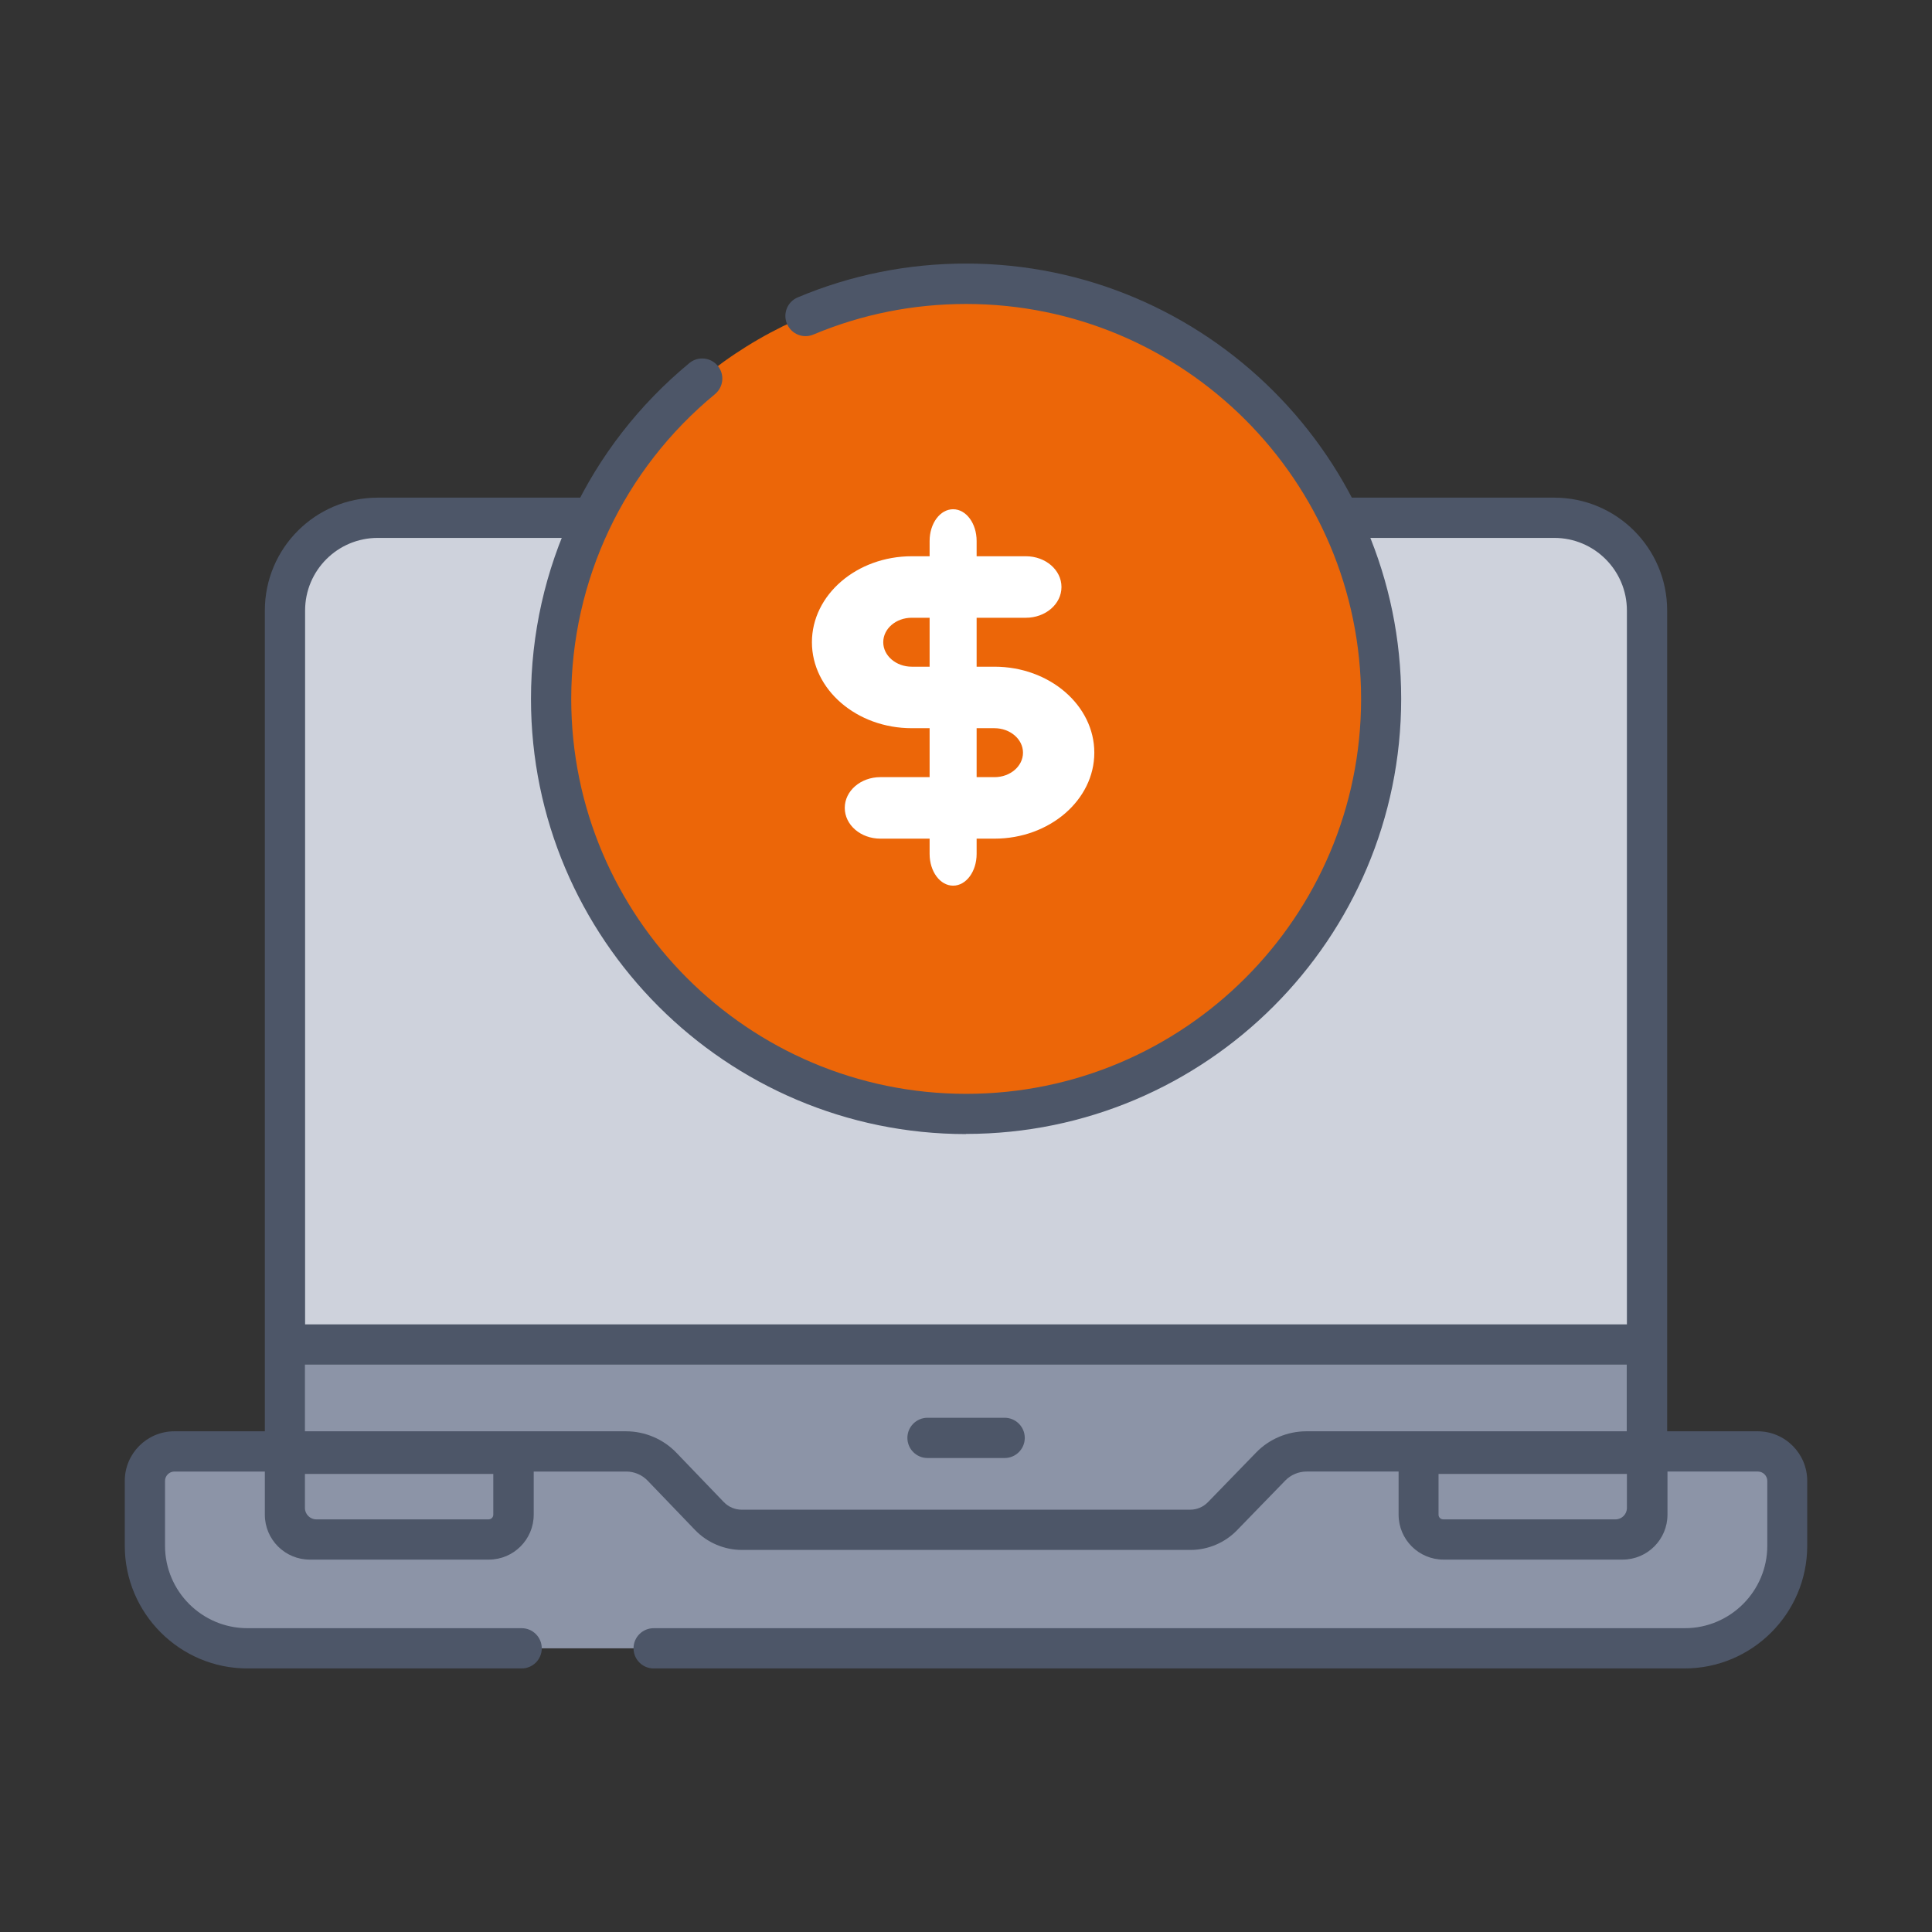
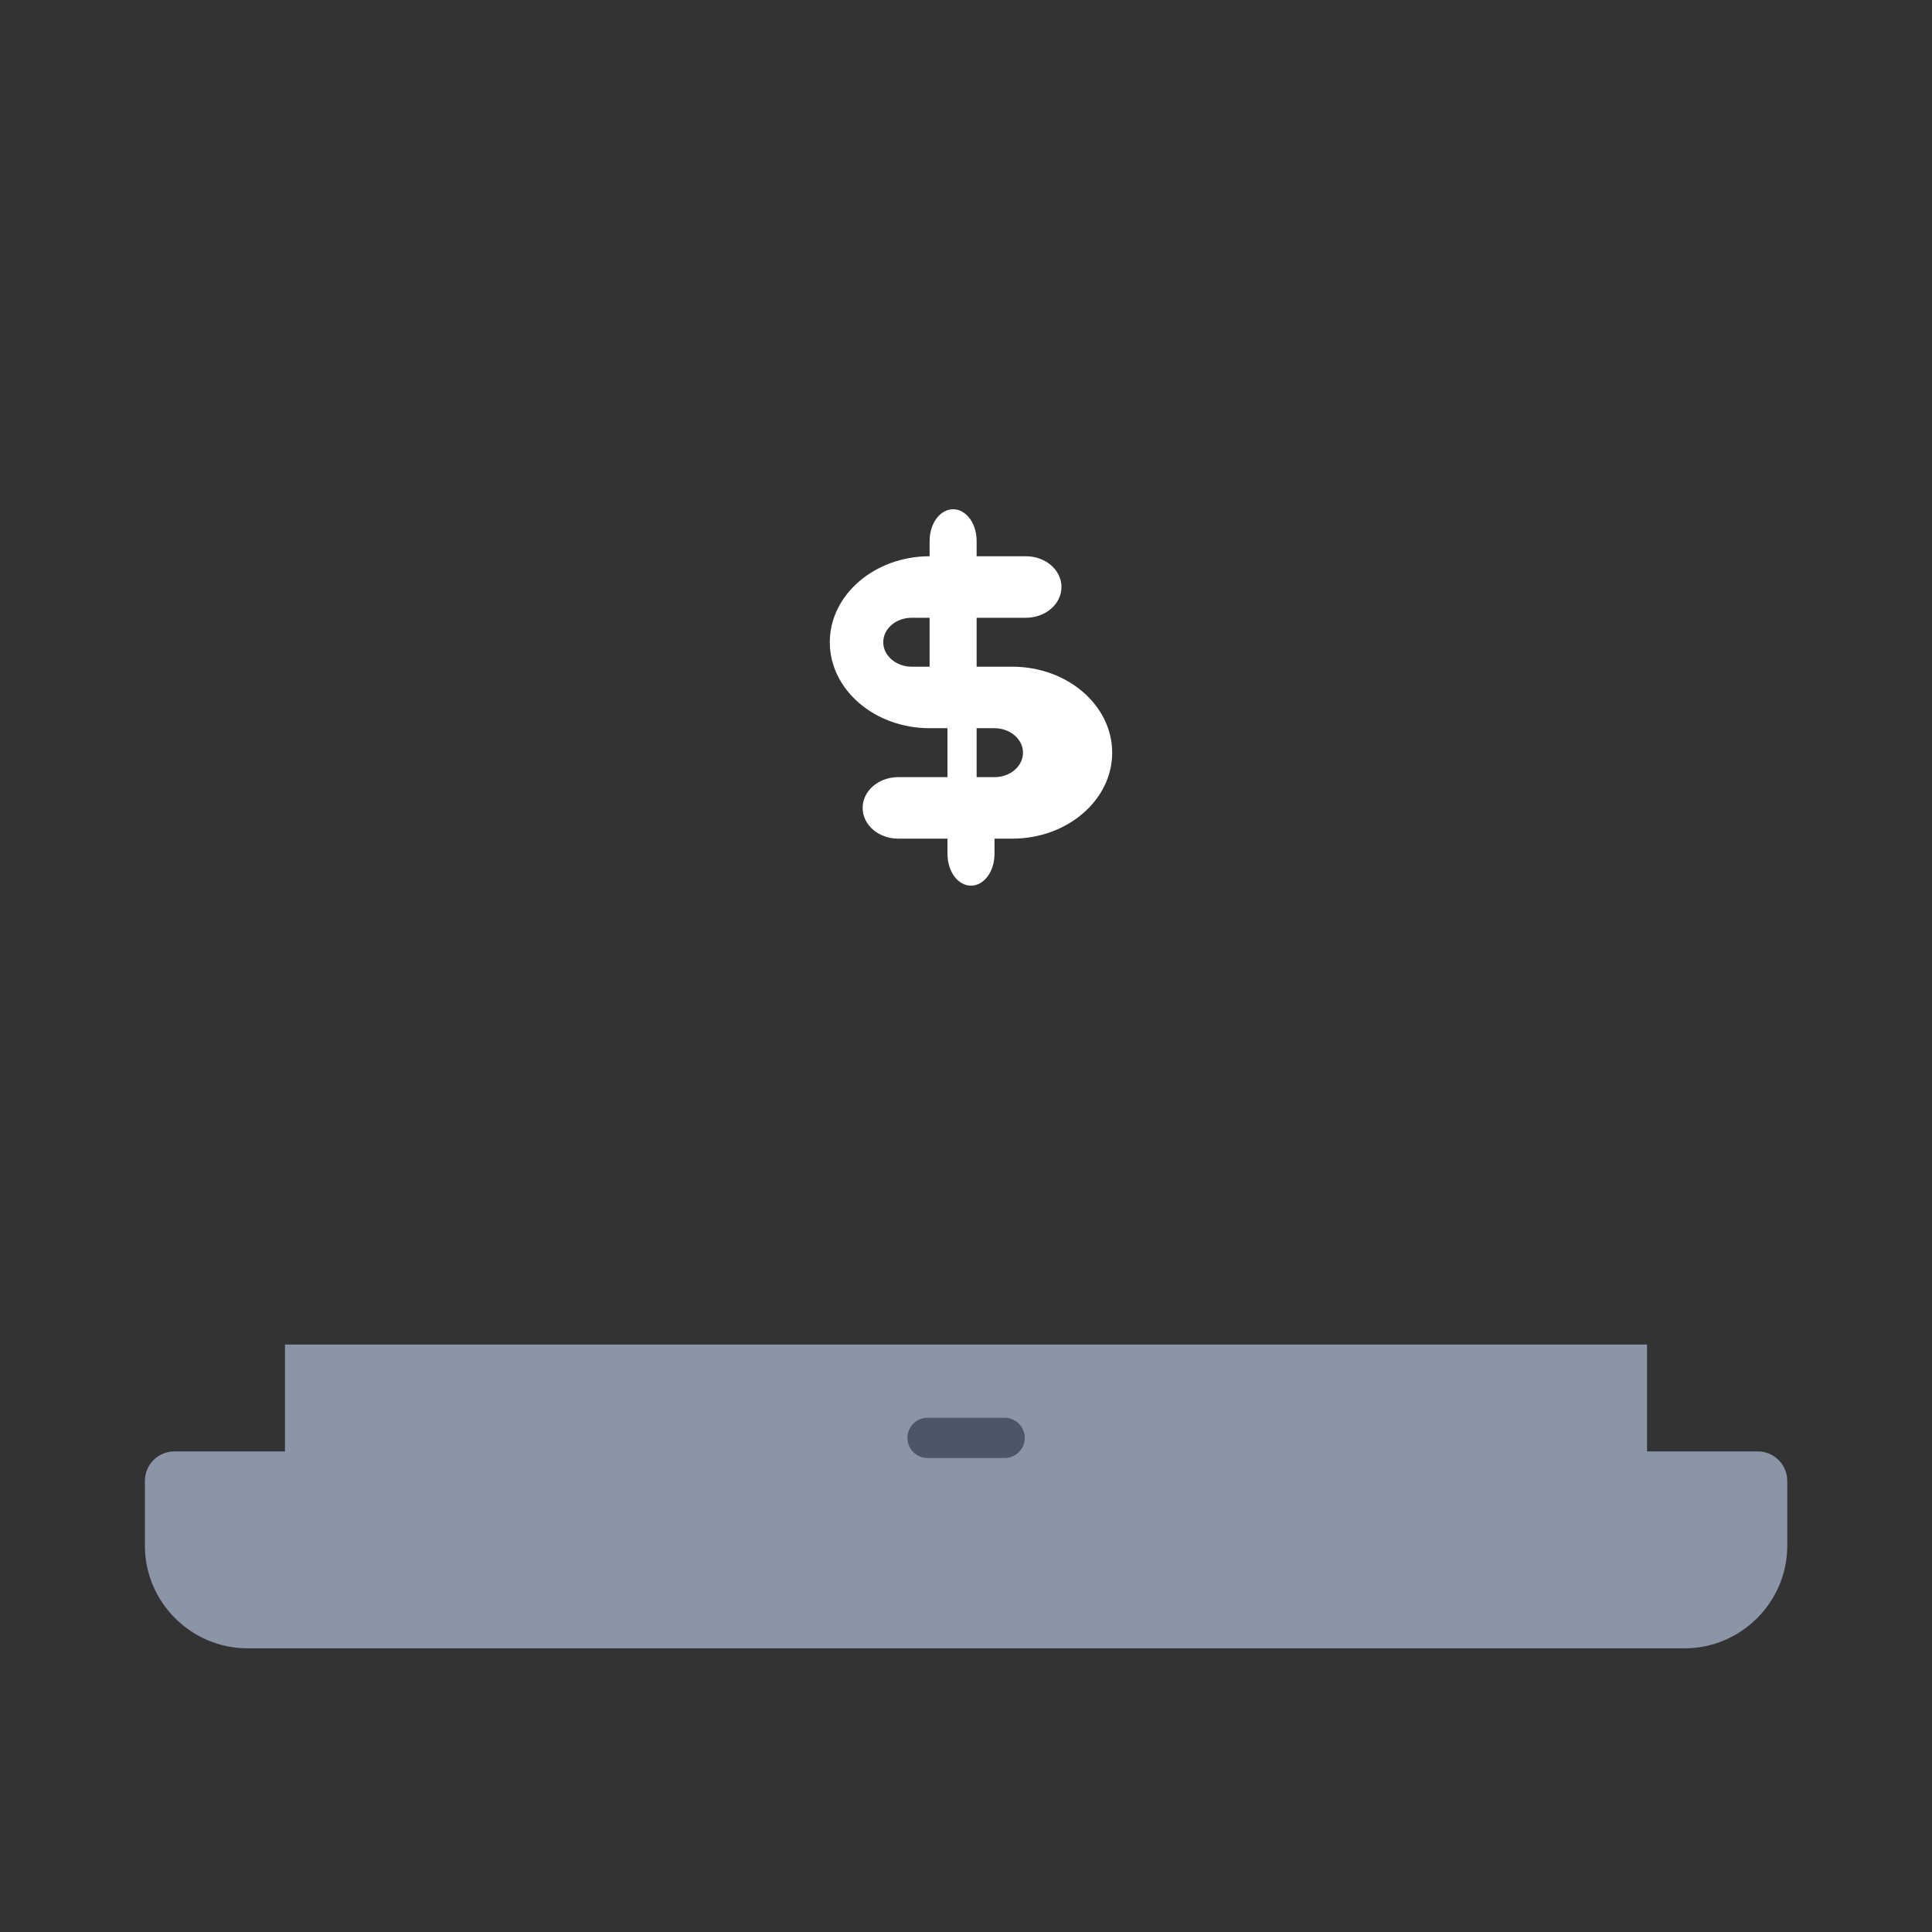
<svg xmlns="http://www.w3.org/2000/svg" id="Layer_1" data-name="Layer 1" viewBox="0 0 120 120">
  <rect x="0" y="0" width="120" height="120" fill="#333333" stroke="none" />
  <defs>
    <style> .cls-1 { fill: #8c94a7; } .cls-2 { fill: #4d5668; } .cls-3 { fill: #fff; } .cls-4 { fill: #ec6608; } .cls-5 { fill: #ced2dc; } </style>
  </defs>
  <g id="_24_Extras" data-name="24 Extras">
-     <path class="cls-5" d="M23.46,32.16h73.08c3.18,0,5.76,2.58,5.76,5.76v55.75c0,1.08-.88,1.95-1.95,1.95H19.65c-1.08,0-1.95-.88-1.95-1.95v-55.75c0-3.18,2.58-5.76,5.76-5.76Z" />
    <path class="cls-1" d="M109.17,90.15h-6.87v-6.64H17.7v6.64h-6.87c-1.01,0-1.83.82-1.83,1.83v4.03c0,3.5,2.87,6.37,6.37,6.37h89.27c3.5,0,6.37-2.87,6.37-6.37v-4.03c0-1.01-.82-1.83-1.83-1.83Z" />
    <g>
      <path class="cls-2" d="M62.4,88.06h-4.79c-.69,0-1.25.56-1.25,1.25s.56,1.25,1.25,1.25h4.79c.69,0,1.25-.56,1.25-1.25s-.56-1.25-1.25-1.25Z" />
-       <path class="cls-2" d="M109.17,88.9h-5.62v-50.98c0-3.87-3.14-7.01-7.01-7.01H23.46c-3.87,0-7.01,3.14-7.01,7.01v50.98h-5.62c-1.7,0-3.08,1.38-3.08,3.08v4.03c0,4.2,3.42,7.62,7.62,7.62h17.03c.69,0,1.25-.56,1.25-1.25s-.56-1.25-1.25-1.25H15.37c-2.82,0-5.12-2.29-5.12-5.12v-4.03c0-.32.27-.58.58-.58h5.62v2.68c0,1.54,1.25,2.79,2.79,2.79h11.12c1.54,0,2.79-1.25,2.79-2.79v-2.68h5.75c.5,0,.99.21,1.33.57l2.94,3.06c.76.79,1.82,1.24,2.92,1.24h27.85c1.09,0,2.15-.45,2.9-1.23l2.99-3.08c.35-.36.83-.56,1.33-.56h5.71v2.68c0,1.54,1.25,2.79,2.79,2.79h11.12c1.54,0,2.79-1.25,2.79-2.79v-2.68h5.62c.32,0,.58.27.58.58v4.03c0,2.82-2.3,5.12-5.12,5.12H40.6c-.69,0-1.25.56-1.25,1.25s.56,1.25,1.25,1.25h64.03c4.2,0,7.62-3.42,7.62-7.62v-4.03c0-1.7-1.38-3.08-3.08-3.08ZM23.46,33.41h73.08c2.49,0,4.51,2.02,4.51,4.51v44.34H18.95v-44.34c0-2.49,2.02-4.51,4.51-4.51ZM30.64,94.08c0,.16-.13.29-.29.29h-10.71c-.38,0-.7-.32-.7-.7v-2.12h11.7v2.53ZM81.14,88.9c-1.17,0-2.31.48-3.12,1.32l-2.99,3.08c-.29.3-.69.47-1.11.47h-27.85c-.42,0-.82-.17-1.11-.47l-2.94-3.06c-.81-.85-1.96-1.34-3.14-1.34h-19.94v-4.14h82.1v4.14h-19.91ZM89.64,94.37c-.16,0-.29-.13-.29-.29v-2.53h11.7v2.12c0,.38-.32.7-.7.7h-10.71Z" />
    </g>
-     <circle class="cls-4" cx="60" cy="43.4" r="25.78" />
-     <path class="cls-2" d="M60,70.43c14.91,0,27.03-12.13,27.03-27.03s-12.13-27.03-27.03-27.03c-3.62,0-7.14.71-10.45,2.1-.64.27-.94,1-.67,1.64.27.64,1,.94,1.64.67,3-1.26,6.2-1.9,9.49-1.9,13.53,0,24.53,11,24.53,24.53s-11,24.53-24.53,24.53-24.53-11-24.53-24.53c0-7.35,3.25-14.25,8.93-18.93.53-.44.61-1.23.17-1.76-.44-.53-1.23-.61-1.76-.17-6.25,5.16-9.84,12.76-9.84,20.86,0,14.91,12.13,27.03,27.03,27.03Z" />
-     <path class="cls-3" d="M61.77,41.41h-1.11v-3.04h3.06c1.22,0,2.21-.85,2.21-1.91s-.99-1.91-2.21-1.91h-3.06v-.95c0-1.09-.65-1.97-1.46-1.97s-1.46.88-1.46,1.97v.95h-1.11c-3.42,0-6.2,2.4-6.2,5.34s2.78,5.34,6.2,5.34h1.11v3.04h-3.06c-1.22,0-2.21.85-2.21,1.91s.99,1.91,2.21,1.91h3.06v.95c0,1.09.65,1.97,1.46,1.97s1.46-.88,1.46-1.97v-.95h1.11c3.42,0,6.2-2.4,6.2-5.34s-2.78-5.34-6.2-5.34ZM56.63,41.41c-.97,0-1.77-.68-1.77-1.52s.79-1.52,1.77-1.52h1.11v3.04h-1.11ZM61.77,48.27h-1.11v-3.04h1.11c.97,0,1.77.68,1.77,1.52s-.79,1.52-1.77,1.52Z" />
+     <path class="cls-3" d="M61.77,41.41h-1.11v-3.04h3.06c1.22,0,2.21-.85,2.21-1.91s-.99-1.91-2.21-1.91h-3.06v-.95c0-1.09-.65-1.97-1.46-1.97s-1.46.88-1.46,1.97v.95c-3.42,0-6.2,2.4-6.2,5.34s2.78,5.34,6.2,5.34h1.11v3.04h-3.06c-1.22,0-2.21.85-2.21,1.91s.99,1.91,2.21,1.91h3.06v.95c0,1.09.65,1.97,1.46,1.97s1.46-.88,1.46-1.97v-.95h1.11c3.42,0,6.2-2.4,6.2-5.34s-2.78-5.34-6.2-5.34ZM56.63,41.41c-.97,0-1.77-.68-1.77-1.52s.79-1.52,1.77-1.52h1.11v3.04h-1.11ZM61.77,48.27h-1.11v-3.04h1.11c.97,0,1.77.68,1.77,1.52s-.79,1.52-1.77,1.52Z" />
  </g>
</svg>